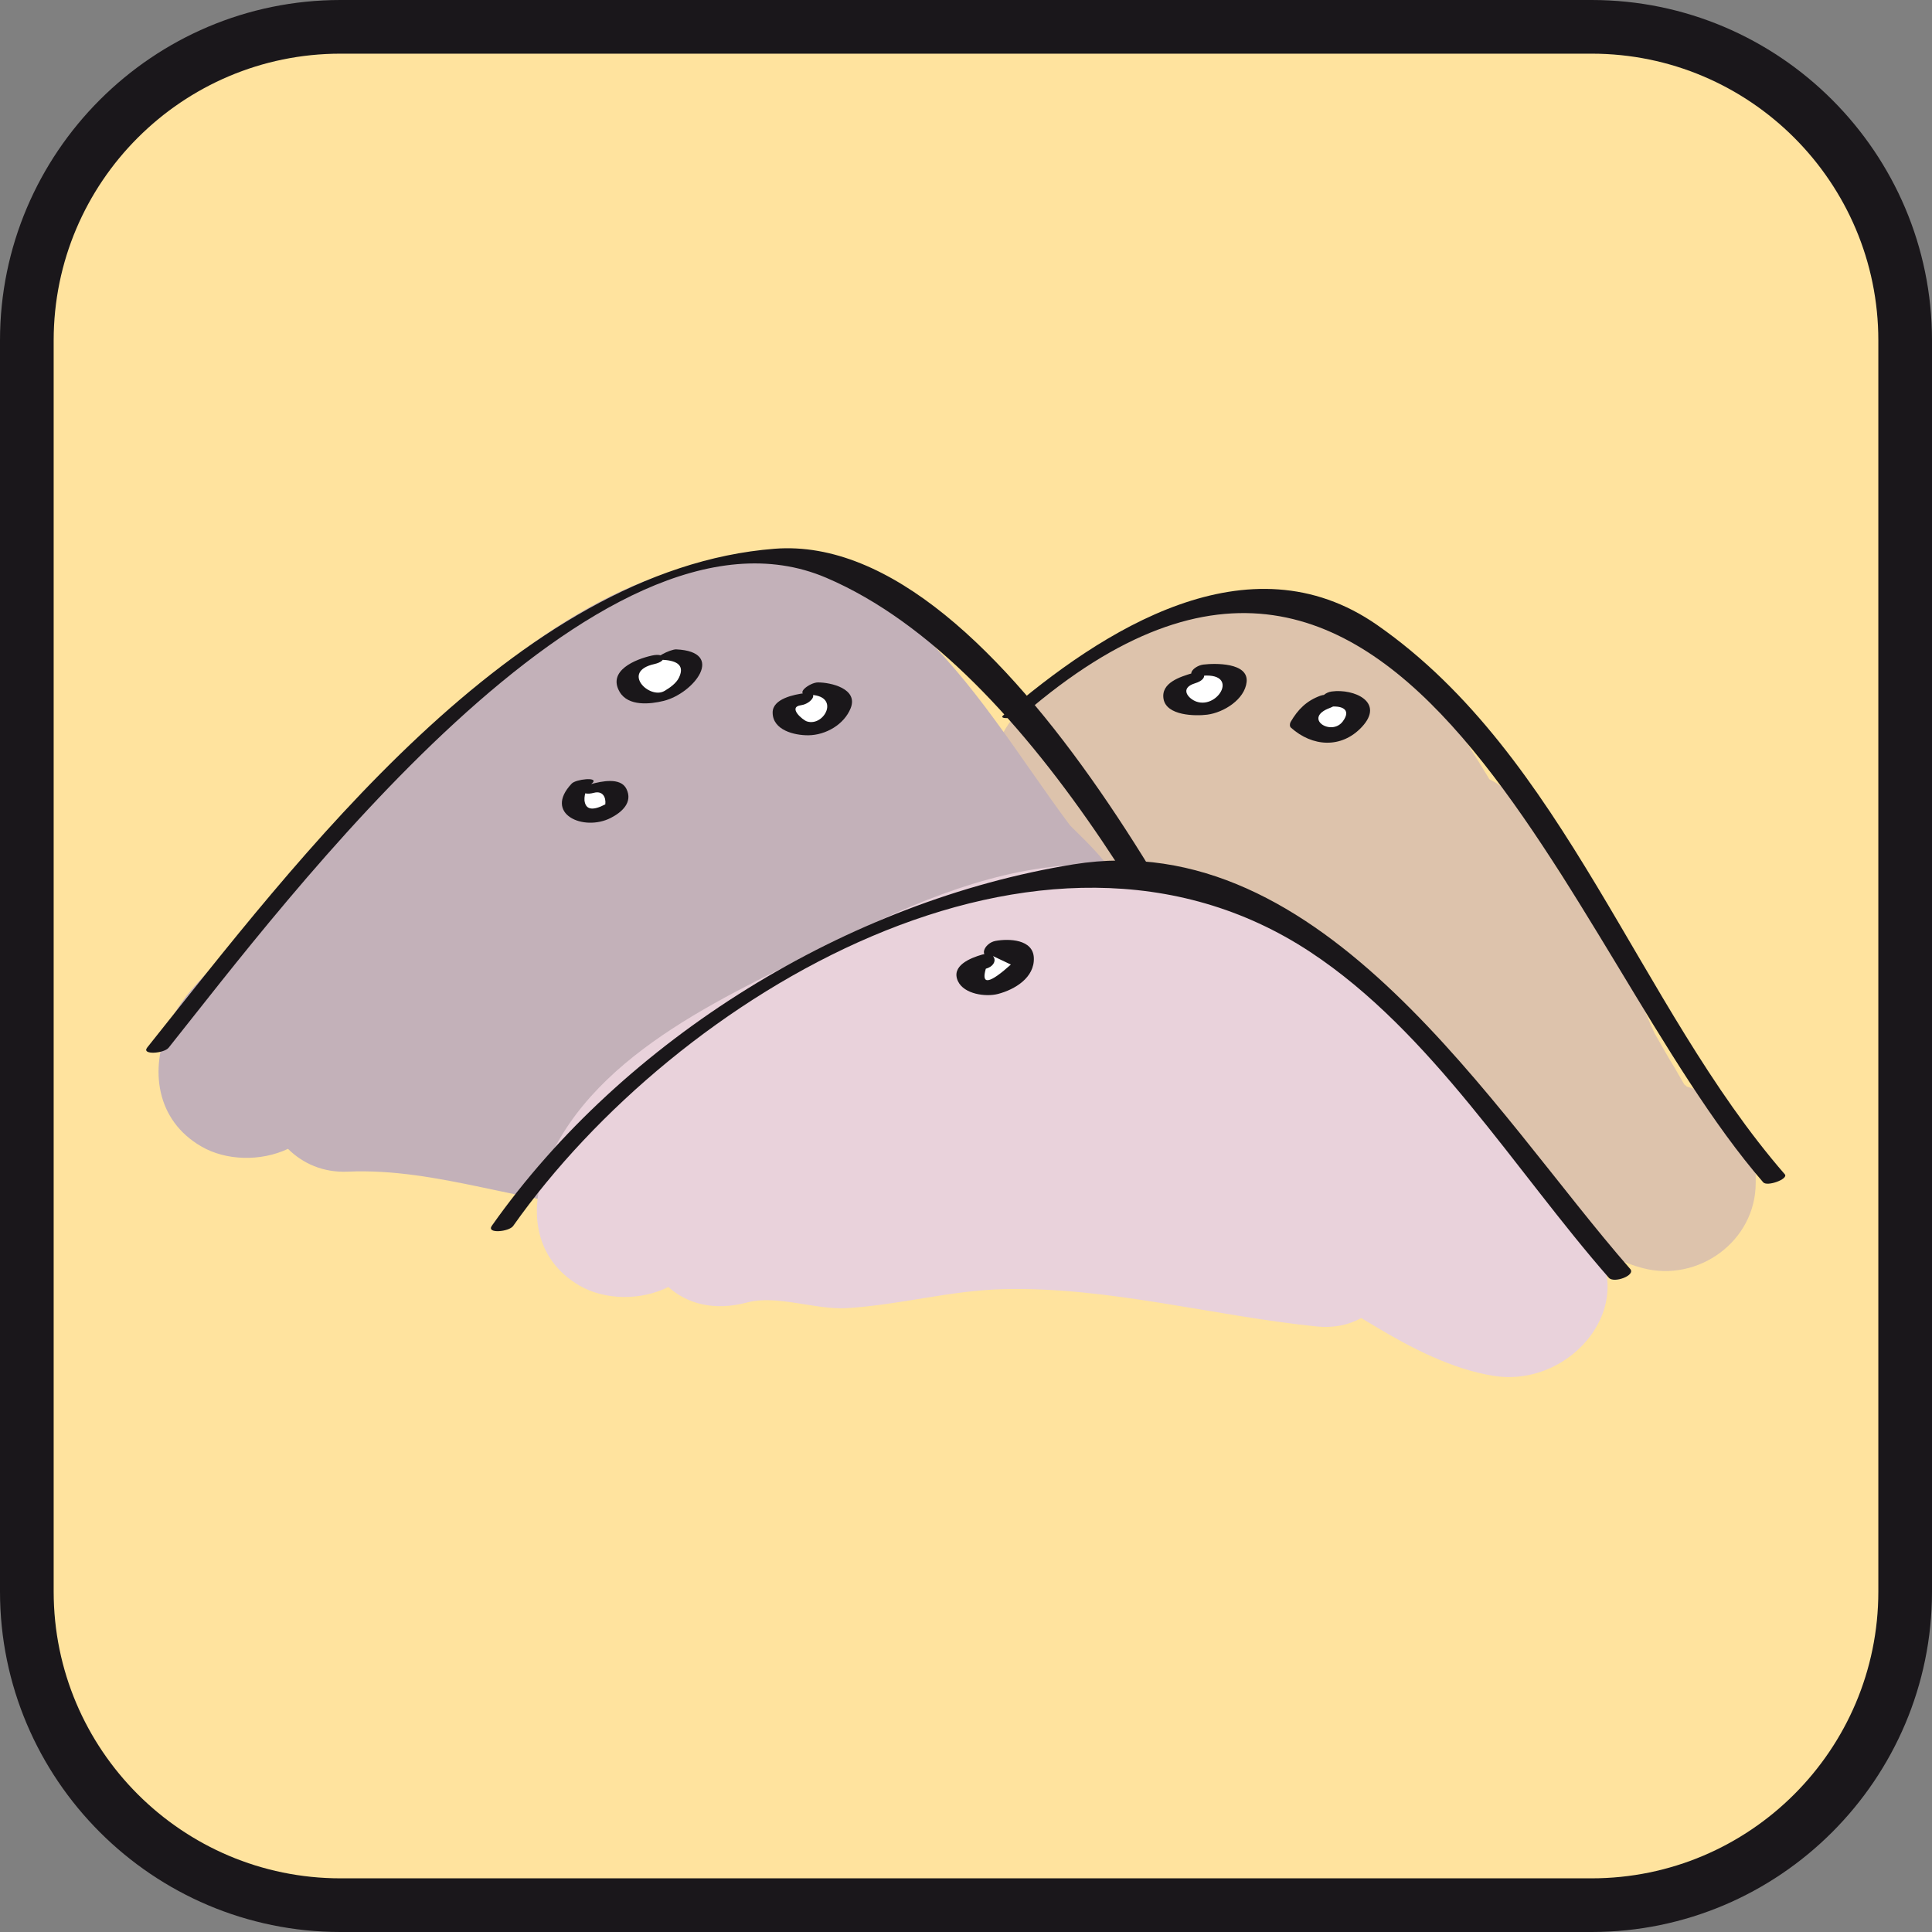
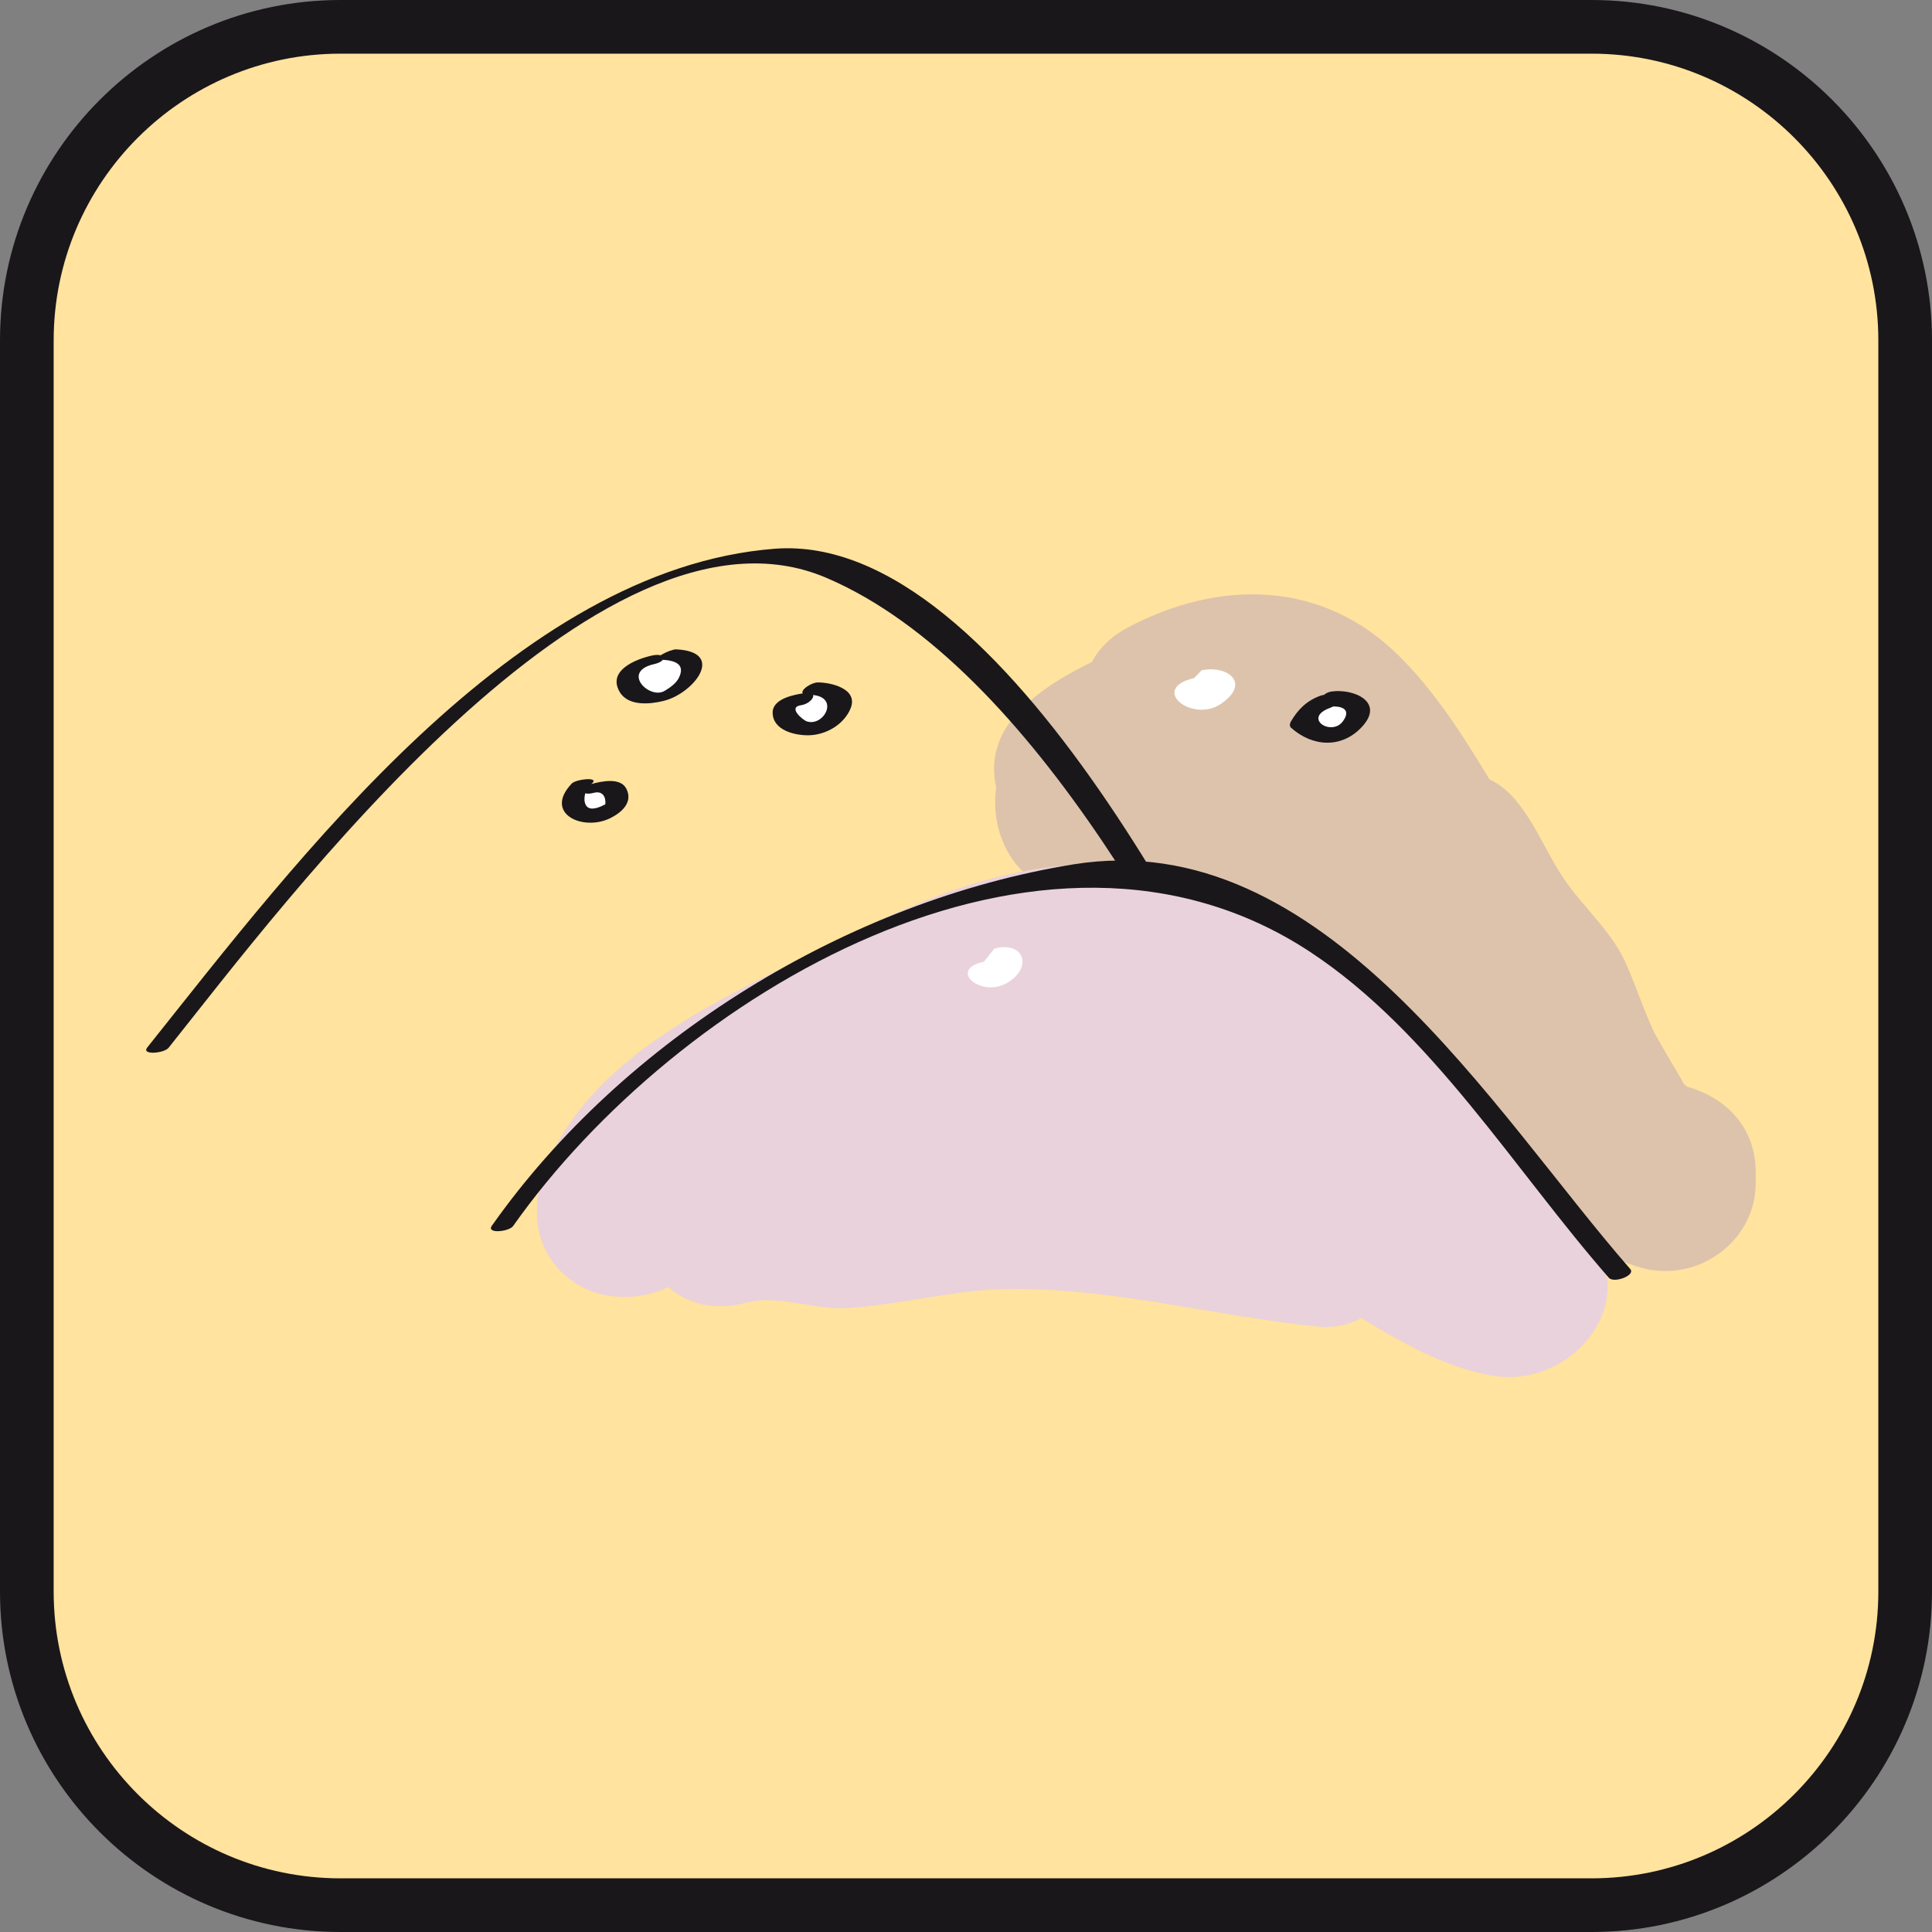
<svg xmlns="http://www.w3.org/2000/svg" xmlns:xlink="http://www.w3.org/1999/xlink" version="1.1" id="Ebene_1" x="0px" y="0px" width="100%" height="100%" enable-background="new 0 0 36 36" xml:space="preserve" viewBox="0 0 36 36" preserveAspectRatio="xMidYMid slice">
  <rect x="0" y="0" width="36" height="36" fill="#808080" stroke="none" />
  <symbol id="Aufzählungszeichen_5_-_Nächst.">

</symbol>
  <path fill="#1A171B" d="M29.657,0H6.344C2.846,0,0,2.846,0,6.343v23.314C0,33.154,2.846,36,6.344,36h23.313   C33.154,36,36,33.154,36,29.657V6.343C36,2.846,33.154,0,29.657,0L29.657,0z" />
  <path fill="#FFE39E" d="M29.657,1C32.604,1,35,3.397,35,6.343v23.314C35,32.604,32.604,35,29.657,35H6.344   C3.397,35,1,32.604,1,29.657V6.343C1,3.397,3.397,1,6.344,1H29.657" />
  <use xlink:href="#Aufzählungszeichen_5_-_Nächst." width="-32766" height="-32766" id="XMLID_1_" x="16383" y="16383" transform="matrix(0 0 0 0 16383 16383)" overflow="visible" />
  <g>
    <path fill="#DDC3AC" d="M31.432,20.247c-0.013-0.01-0.029-0.024-0.049-0.042c-0.061-0.1-0.116-0.204-0.17-0.294    c-0.135-0.218-0.258-0.441-0.385-0.662c-0.197-0.421-0.342-0.868-0.528-1.292c-0.243-0.551-0.717-0.979-1.07-1.455    c-0.371-0.5-0.567-1.076-0.972-1.573c-0.153-0.189-0.324-0.322-0.504-0.407c-0.498-0.821-1.007-1.631-1.7-2.314    c-1.431-1.407-3.343-1.414-5.039-0.515c-0.32,0.169-0.537,0.393-0.669,0.641c-0.47,0.233-0.923,0.488-1.334,0.896    c-0.452,0.449-0.559,0.97-0.449,1.443c-0.133,0.902,0.39,1.953,1.568,2.022c1.062,0.062,2.145,0.019,3.181,0.289    c1.075,0.281,1.876,1.362,2.708,2.041c0.775,0.633,1.448,1.197,1.981,1.997c0.221,0.475,0.488,0.907,0.811,1.275    c0.46,0.615,1.028,1.134,1.803,1.334c1.031,0.267,2.1-0.504,2.1-1.59v-0.195C32.714,20.999,32.16,20.453,31.432,20.247z" />
-     <path fill="#C3B1B9" d="M23.783,21.251c-0.152-0.663-0.363-1.291-0.642-1.922c-0.162-0.365-0.481-0.687-0.765-0.963    c-0.137-0.12-0.272-0.24-0.408-0.36c-0.044-0.043-0.078-0.077-0.107-0.105c-0.053-0.141-0.114-0.282-0.188-0.431    c-0.164-0.332-0.402-0.551-0.674-0.679c-0.018-0.051-0.038-0.103-0.06-0.153c-0.225-0.517-0.617-0.878-1.001-1.258    c-0.963-1.292-1.778-2.689-2.99-3.789c-1.605-1.456-3.496-1.44-5.379-0.574c-1.629,0.75-3.258,2.206-4.518,3.46    c-0.833,0.83-1.632,1.723-2.308,2.686c-0.482,0.686-1.255,1.15-1.597,1.933c-0.361,0.828-0.241,1.778,0.608,2.268    c0.459,0.266,1.108,0.281,1.612,0.043c0.277,0.274,0.656,0.445,1.113,0.425c1.689-0.076,3.301,0.624,4.99,0.685    c1.341,0.049,2.716-0.644,3.976,0.022c0.731,0.386,1.661,0.231,2.156-0.436c0.395,0.208,0.764,0.454,1.169,0.646    c0.994,0.474,2.085,0.624,3.133,0.931C23.372,24.11,24.451,22.436,23.783,21.251z" />
    <g>
      <g>
        <path fill="#1A171A" d="M3.142,19.523c2.142-2.682,8.015-10.565,12.252-8.758c3.896,1.662,6.96,7.681,8.592,11.249      c0.066,0.146,0.485,0.011,0.428-0.115c-1.461-3.192-5.663-12.007-9.978-11.674c-4.837,0.375-8.91,5.808-11.692,9.293      C2.627,19.664,3.058,19.63,3.142,19.523L3.142,19.523z" />
      </g>
    </g>
    <g>
      <g>
-         <path fill="#1A171A" d="M19.08,13.308c7.147-6.171,10.047,4.428,13.775,8.723c0.074,0.085,0.477-0.063,0.402-0.15      c-2.735-3.149-4.095-7.796-7.596-10.235c-2.393-1.667-5.129,0.097-6.971,1.687C18.592,13.418,18.999,13.378,19.08,13.308      L19.08,13.308z" />
-       </g>
+         </g>
    </g>
    <g>
      <path fill="#FFFFFF" d="M12.17,12.294c-0.392,0.049-0.686,0.392-0.294,0.636c0.538,0.392,1.663-0.733,0.587-0.733" />
      <g>
        <path fill="#1A171A" d="M12.149,12.215c-0.308,0.068-0.834,0.281-0.603,0.677c0.16,0.274,0.57,0.23,0.821,0.168      c0.566-0.141,1.166-0.917,0.232-0.96c-0.103-0.004-0.494,0.183-0.272,0.193c0.237,0.011,0.45,0.073,0.325,0.333      c-0.051,0.107-0.172,0.191-0.271,0.249c-0.281,0.164-0.814-0.362-0.189-0.501C12.447,12.316,12.401,12.159,12.149,12.215      L12.149,12.215z" />
      </g>
    </g>
    <g>
      <path fill="#FFFFFF" d="M14.958,13.028c-0.685,0.049-0.244,0.685,0.294,0.538c0.587-0.196,0.488-0.783-0.099-0.734" />
      <g>
        <path fill="#1A171A" d="M14.989,12.916c-0.187,0.026-0.594,0.101-0.592,0.363c0.002,0.327,0.405,0.424,0.665,0.422      c0.325-0.003,0.668-0.201,0.789-0.505c0.145-0.366-0.375-0.481-0.611-0.48c-0.152,0-0.458,0.232-0.17,0.231      c0.606-0.002,0.294,0.603-0.036,0.495c-0.076-0.025-0.365-0.266-0.105-0.302C15.127,13.112,15.286,12.874,14.989,12.916      L14.989,12.916z" />
      </g>
    </g>
    <g>
      <path fill="#FFFFFF" d="M10.849,14.593c-0.342,0.293-0.147,0.734,0.293,0.636c0.538-0.098,0.44-0.733-0.098-0.538" />
      <g>
        <path fill="#1A171A" d="M10.653,14.601c-0.535,0.565,0.222,0.9,0.729,0.639c0.207-0.106,0.415-0.291,0.29-0.541      c-0.11-0.222-0.472-0.138-0.65-0.091c-0.252,0.067-0.208,0.232,0.044,0.165c0.162-0.043,0.229,0.079,0.213,0.215      c-0.239,0.125-0.368,0.101-0.388-0.074c-0.006-0.134,0.045-0.244,0.153-0.329C11.15,14.474,10.731,14.518,10.653,14.601      L10.653,14.601z" />
      </g>
    </g>
    <g>
      <path fill="#FFFFFF" d="M22.247,12.636c-0.831,0.196-0.049,0.832,0.489,0.489c0.587-0.391,0.146-0.733-0.343-0.636" />
      <g>
-         <path fill="#1A171A" d="M22.222,12.542c-0.229,0.069-0.594,0.179-0.541,0.483c0.056,0.313,0.592,0.32,0.813,0.292      c0.307-0.039,0.701-0.284,0.735-0.61c0.037-0.366-0.596-0.349-0.804-0.324c-0.197,0.024-0.363,0.249-0.064,0.213      c0.752-0.092,0.347,0.617-0.063,0.479c-0.151-0.05-0.333-0.252-0.025-0.345C22.522,12.655,22.476,12.465,22.222,12.542      L22.222,12.542z" />
-       </g>
+         </g>
    </g>
    <g>
      <path fill="#FFFFFF" d="M24.693,13.077c-0.196,0.049-0.343,0.196-0.441,0.392c0.783,0.782,1.615-0.636,0.539-0.44" />
      <g>
        <path fill="#1A171A" d="M24.603,12.964c-0.255,0.093-0.418,0.254-0.553,0.487c-0.018,0.029-0.023,0.083,0.005,0.108      c0.396,0.355,0.938,0.396,1.32-0.012c0.435-0.465-0.145-0.719-0.562-0.662c-0.226,0.031-0.338,0.326-0.045,0.286      c0.216-0.029,0.426,0.037,0.254,0.27c-0.213,0.289-0.757-0.062-0.238-0.251C25.062,13.088,24.813,12.887,24.603,12.964      L24.603,12.964z" />
      </g>
    </g>
    <path fill="#E9D2DB" d="M29.432,22.854c-1.856-1.767-3.256-5.375-6.062-5.9c-0.058-0.011-0.114-0.018-0.171-0.023    c-0.283-0.2-0.568-0.397-0.905-0.515c-0.68-0.237-1.388-0.321-2.105-0.304c-1.598,0.037-3.151,0.697-4.556,1.403    c-1.938,0.976-4.526,2.037-5.439,4.174c-0.355,0.831-0.246,1.775,0.607,2.268c0.468,0.271,1.142,0.282,1.652,0.024    c0.346,0.309,0.847,0.455,1.467,0.289c0.555-0.149,1.273,0.14,1.858,0.105c0.977-0.058,1.921-0.327,2.904-0.353    c1.96-0.051,3.909,0.496,5.852,0.695c0.322,0.033,0.601-0.03,0.831-0.157c0.083,0.05,0.165,0.099,0.246,0.147    c0.672,0.404,1.435,0.803,2.214,0.929C29.359,25.886,30.743,24.101,29.432,22.854z" />
    <g>
      <path fill="#FFFFFF" d="M18.334,17.92c-0.686,0.146-0.05,0.685,0.439,0.391s0.294-0.783-0.244-0.636" />
      <g>
-         <path fill="#1A171A" d="M18.299,17.788c-0.215,0.062-0.585,0.207-0.448,0.497c0.114,0.24,0.516,0.295,0.744,0.236      c0.315-0.082,0.685-0.305,0.669-0.674c-0.015-0.348-0.468-0.359-0.712-0.315c-0.22,0.04-0.336,0.337-0.045,0.285      c0.109,0.052,0.22,0.104,0.329,0.156c-0.401,0.36-0.557,0.387-0.467,0.078C18.628,17.977,18.56,17.712,18.299,17.788      L18.299,17.788z" />
-       </g>
+         </g>
    </g>
    <g>
      <g>
        <path fill="#1A171A" d="M9.562,22.844c3.03-4.297,9.856-8.403,14.856-5.103c2.256,1.489,3.807,4.065,5.561,6.069      c0.095,0.107,0.503-0.045,0.398-0.164c-2.559-2.924-5.712-8.292-10.374-7.54c-4.198,0.678-8.383,3.251-10.838,6.734      C9.056,22.995,9.486,22.953,9.562,22.844L9.562,22.844z" />
      </g>
    </g>
  </g>
</svg>